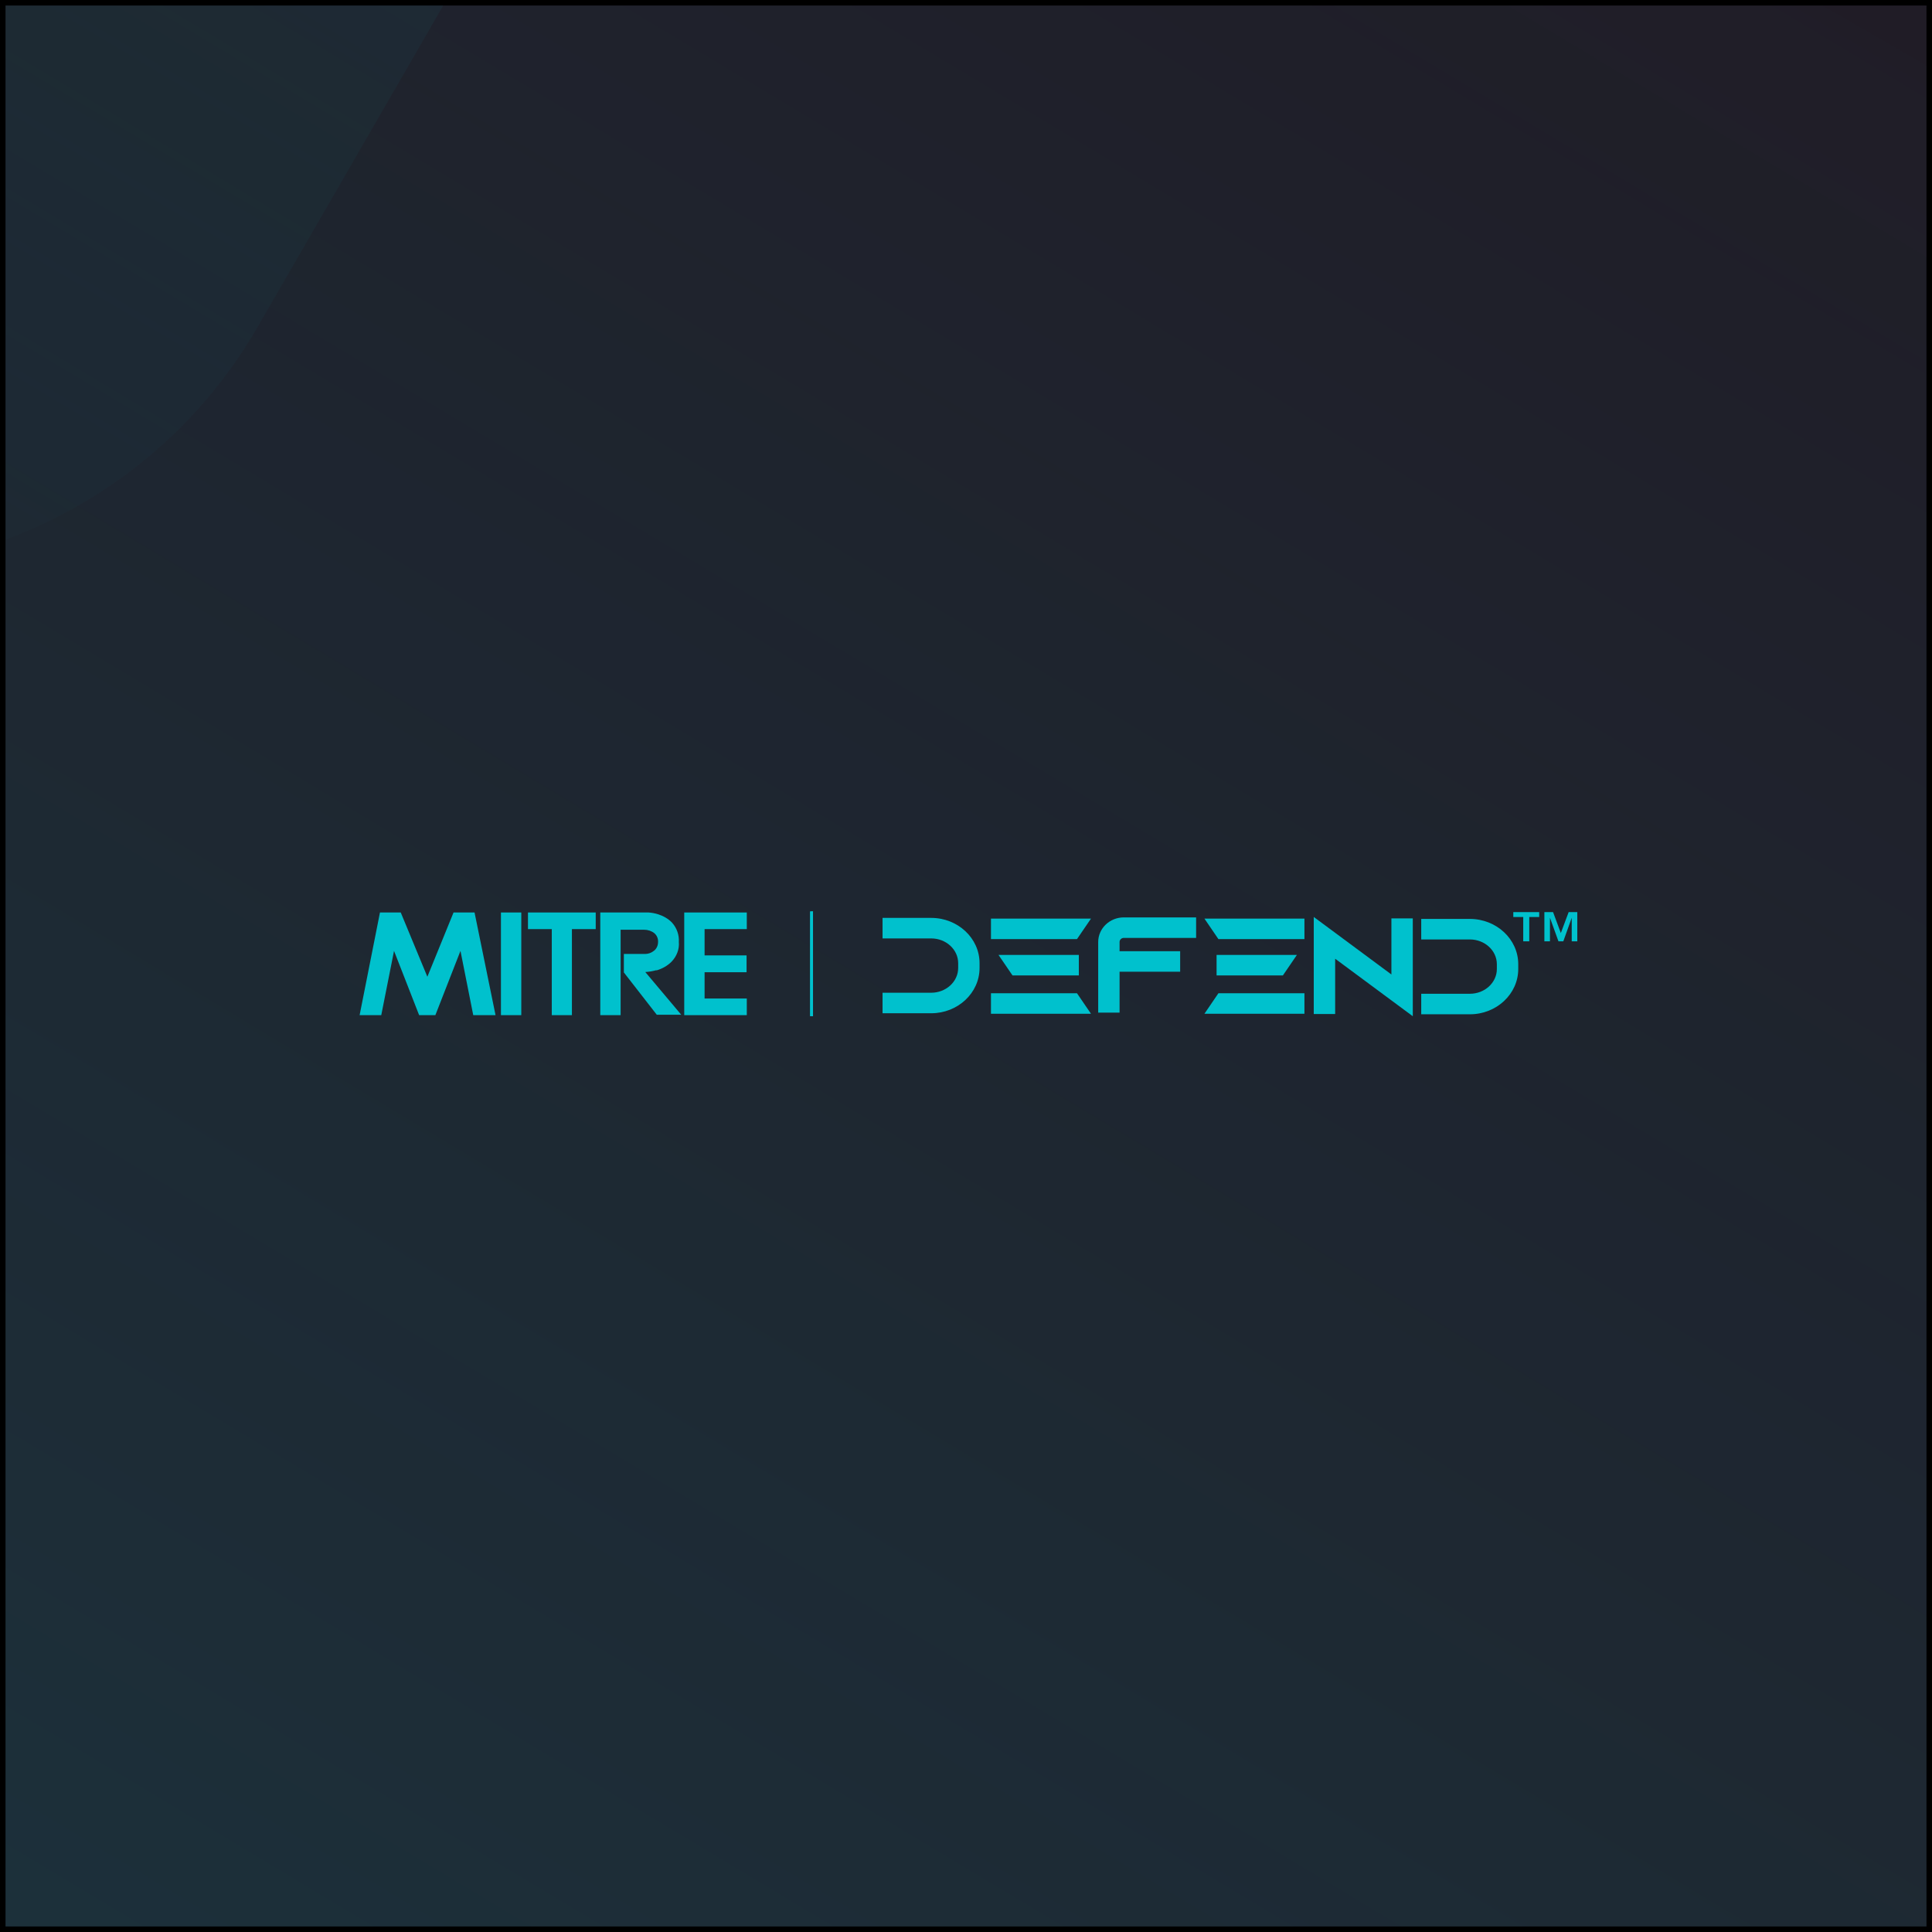
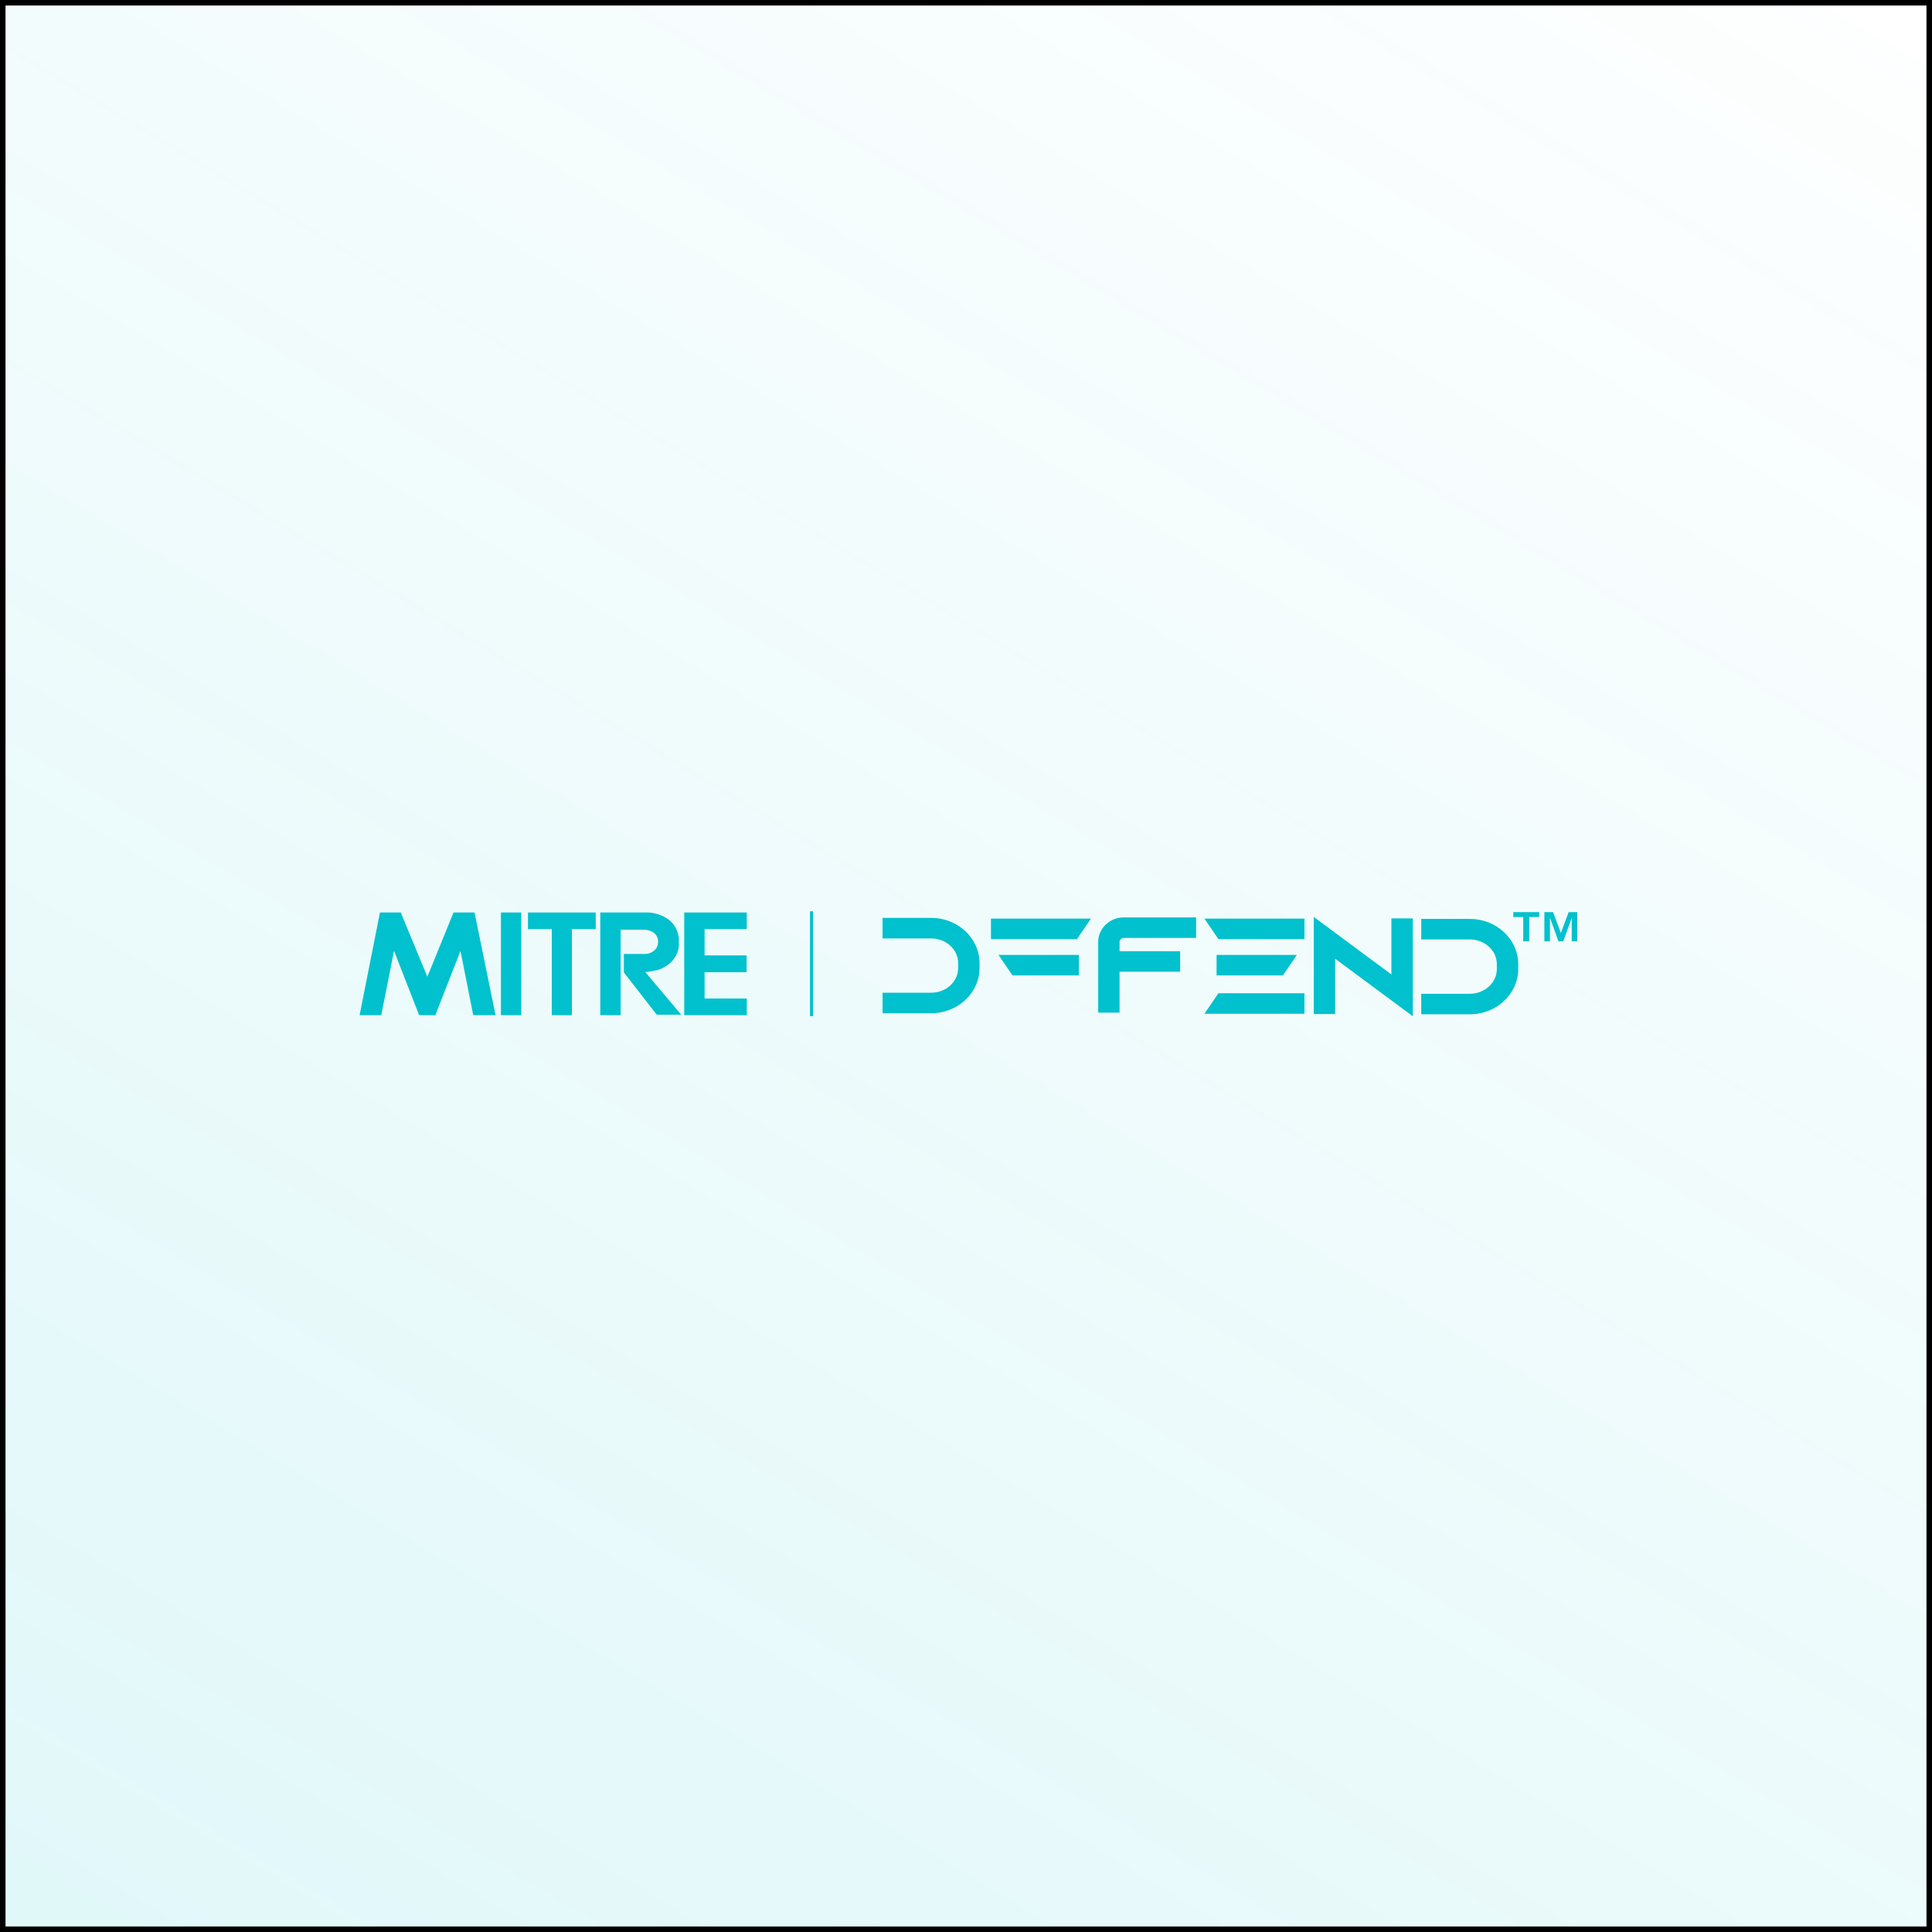
<svg xmlns="http://www.w3.org/2000/svg" width="350" height="350" viewBox="0 0 350 350" fill="none">
  <g clip-path="url(#clip0_1452_8270)">
    <g clip-path="url(#clip1_1452_8270)">
      <mask id="mask0_1452_8270" style="mask-type:luminance" maskUnits="userSpaceOnUse" x="-247" y="-63" width="845" height="475">
        <path d="M597.444 -63H-247V412H597.444V-63Z" fill="white" />
      </mask>
      <g mask="url(#mask0_1452_8270)">
-         <path d="M597.444 -63H-247V412H597.444V-63Z" fill="#201C26" />
        <path opacity="0.15" d="M-4.545 -90.67C19.745 -132.742 73.542 -147.157 115.615 -122.866L450.801 70.652C492.869 94.942 507.286 148.74 482.995 190.812L95.958 861.178L-391.582 579.697L-4.545 -90.67Z" fill="url(#paint0_linear_1452_8270)" />
-         <path opacity="0.15" d="M46.695 59.204C22.405 101.276 -31.392 115.691 -73.464 91.401L-408.649 -102.118C-450.72 -126.408 -465.135 -180.205 -440.845 -222.278L-53.808 -892.645L433.734 -611.163L46.695 59.204Z" fill="url(#paint1_linear_1452_8270)" />
        <path d="M168.694 166.286H159.883V170.005H168.694C171.391 170.005 173.583 172.017 173.583 174.49V175.357C173.583 177.83 171.388 179.843 168.694 179.843H159.883V183.561H168.694C173.525 183.561 177.456 179.882 177.456 175.357V174.49C177.456 169.966 173.525 166.286 168.694 166.286Z" fill="#00C1CD" />
        <path d="M266.283 166.472H257.469V170.191H266.283C268.979 170.191 271.169 172.204 271.169 174.676V175.544C271.169 178.017 268.974 180.029 266.283 180.029H257.469V183.748H266.283C271.112 183.748 275.044 180.068 275.044 175.544V174.676C275.044 170.152 271.112 166.472 266.283 166.472Z" fill="#00C1CD" />
        <path d="M179.523 170.131H195.105L197.642 166.415H179.523V170.131Z" fill="#00C1CD" />
-         <path d="M179.523 179.934V183.652H197.642L195.105 179.934H179.523Z" fill="#00C1CD" />
+         <path d="M179.523 179.934V183.652H197.642H179.523Z" fill="#00C1CD" />
        <path d="M195.442 172.99H180.887L183.424 176.706H195.442V172.99Z" fill="#00C1CD" />
        <path d="M220.729 170.131H236.311V166.415H218.195L220.729 170.131Z" fill="#00C1CD" />
        <path d="M218.195 183.652H236.311V179.934H220.729L218.195 183.652Z" fill="#00C1CD" />
        <path d="M234.948 172.99H220.395V176.706H232.41L234.948 172.99Z" fill="#00C1CD" />
        <path d="M198.949 170.653V183.447H202.82V176.038H213.797V172.32H202.82V170.651C202.82 170.242 203.167 169.909 203.594 169.909H216.687V166.194H203.594C201.03 166.194 198.949 168.194 198.949 170.655V170.653Z" fill="#00C1CD" />
        <path d="M252.065 176.535L238 166.114V183.702H241.875V173.68L255.94 184.099V166.374H252.065V176.535Z" fill="#00C1CD" />
        <path d="M274.148 166.122V165.239H278.841V166.122H277.042V170.528H275.947V166.122H274.148ZM281.353 165.239L282.76 169.025L284.176 165.239H285.742V170.528H284.735V166.26L283.209 170.526H282.329L280.79 166.26V170.526H279.778V165.239H281.353Z" fill="#00C1CD" />
        <path d="M82.164 165.305L77.42 176.948L72.598 165.305H68.834L65.148 183.904H69.069L71.382 172.261L75.93 183.904H78.871L83.419 172.261L85.732 183.904H89.771L85.968 165.305H82.164Z" fill="#00C1CD" />
        <path d="M94.435 165.305H90.75V183.904H94.435V165.305Z" fill="#00C1CD" />
        <path d="M95.648 168.318H99.961V183.904H103.608V168.318H107.921V165.305H95.648V168.318Z" fill="#00C1CD" />
        <path d="M118.94 175.795C119.959 175.497 120.9 174.976 121.645 174.232C122.586 173.265 123.096 171.963 122.978 170.661C123.057 169.397 122.625 168.132 121.763 167.165C121.096 166.458 120.194 165.938 119.254 165.64C118.665 165.454 118.077 165.342 117.489 165.305H108.746V183.904H112.431V168.43H116.705C117.372 168.43 118.038 168.653 118.548 169.062C119.018 169.471 119.254 170.066 119.214 170.661C119.214 171.294 118.94 171.926 118.391 172.298C117.96 172.633 117.411 172.819 116.862 172.819H113.019V176.167L118.979 183.829H123.41L116.901 176.092C117.567 176.055 118.234 175.943 118.901 175.757L118.94 175.795Z" fill="#00C1CD" />
        <path d="M123.957 183.904H135.288V180.891H127.642V176.129H135.248V173.079H127.642V168.318H135.288V165.305H123.957V183.904Z" fill="#00C1CD" />
        <path d="M147.283 165.118H146.773V184.088H147.283V165.118Z" fill="#00C1CD" />
        <path d="M147.283 165.118H146.773V184.088H147.283V165.118Z" fill="#00C1CD" />
      </g>
    </g>
  </g>
  <rect x="0.5" y="0.5" width="349" height="349" stroke="black" />
  <defs>
    <linearGradient id="paint0_linear_1452_8270" x1="181.628" y1="603.667" x2="501.036" y2="71.593" gradientUnits="userSpaceOnUse">
      <stop stop-color="#00C1CD" />
      <stop offset="1" stop-color="#00C1CD" stop-opacity="0" />
    </linearGradient>
    <linearGradient id="paint1_linear_1452_8270" x1="-139.478" y1="-635.133" x2="-458.884" y2="-103.058" gradientUnits="userSpaceOnUse">
      <stop stop-color="#00C1CD" />
      <stop offset="1" stop-color="#00C1CD" stop-opacity="0" />
    </linearGradient>
    <clipPath id="clip0_1452_8270">
      <rect width="350" height="350" fill="white" />
    </clipPath>
    <clipPath id="clip1_1452_8270">
      <rect width="844.444" height="475" fill="white" transform="translate(-247 -63)" />
    </clipPath>
  </defs>
</svg>